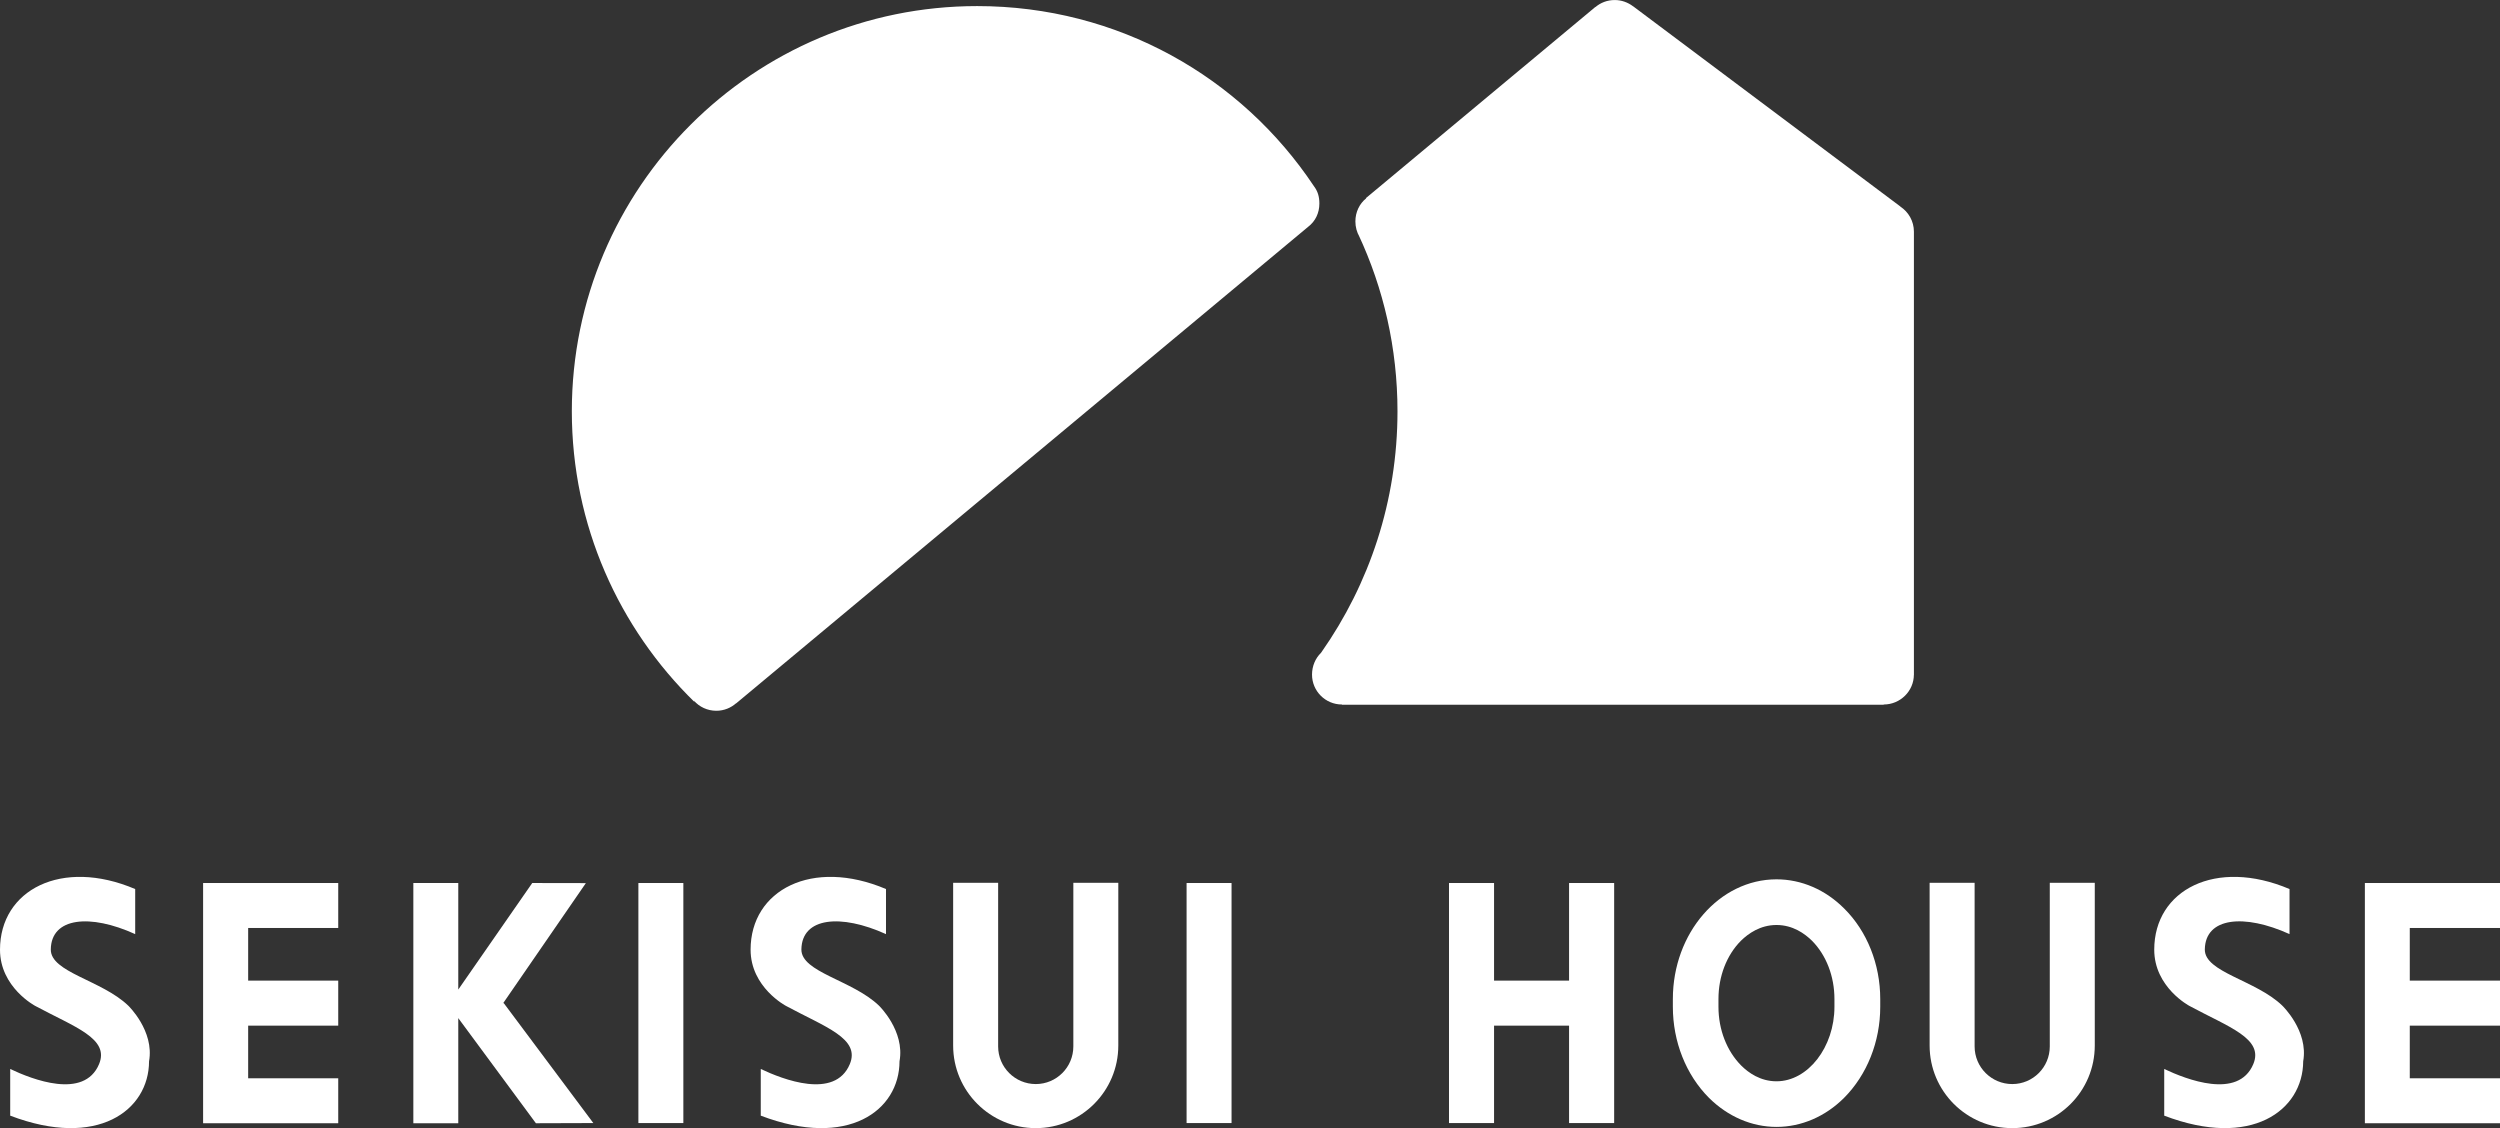
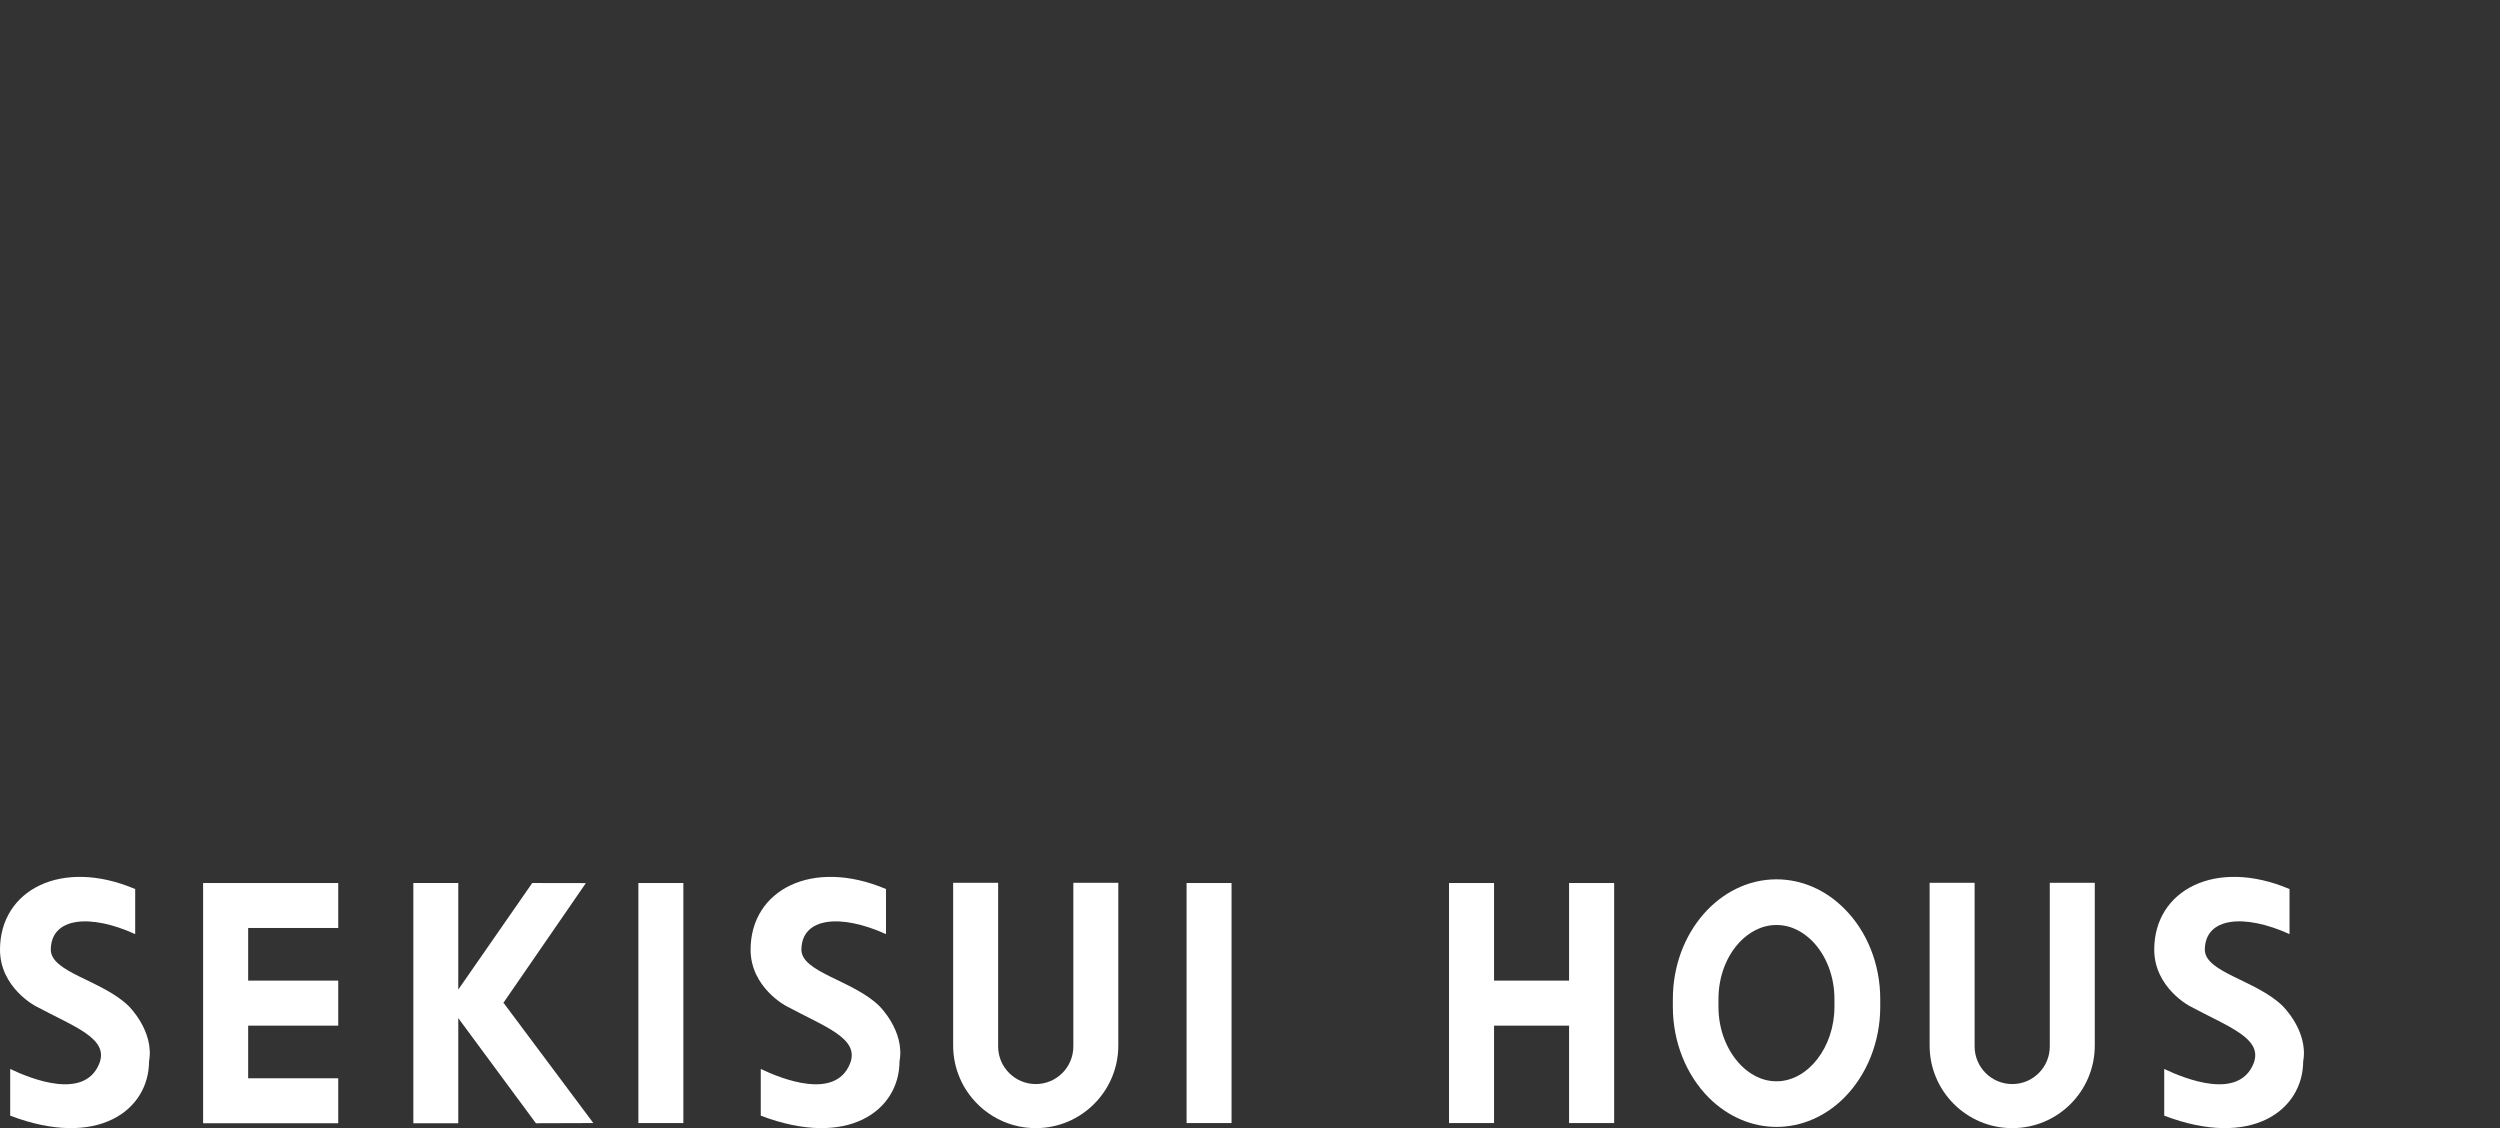
<svg xmlns="http://www.w3.org/2000/svg" viewBox="0 0 813.49 367.09">
  <rect x="0" y="0" width="813.49" height="367.09" fill="#333333" stroke="none" />
  <defs>
    <style>.d{fill:#fff;}</style>
  </defs>
  <g id="a" />
  <g id="b">
    <g id="c">
      <g>
        <rect class="d" x="386.11" y="287.33" width="14.63" height="78.11" />
        <rect class="d" x="207.73" y="287.33" width="14.63" height="78.11" />
        <polygon class="d" points="110.06 301.96 110.06 287.33 66.09 287.33 66.09 365.5 110.06 365.5 110.06 350.87 80.75 350.87 80.75 333.74 110.06 333.74 110.06 319.09 80.75 319.09 80.75 301.96 110.06 301.96" />
-         <polygon class="d" points="813.49 301.96 813.49 287.33 769.52 287.33 769.52 365.5 813.49 365.5 813.49 350.87 784.13 350.87 784.13 333.74 813.49 333.74 813.49 319.09 784.13 319.09 784.13 301.96 813.49 301.96" />
        <polygon class="d" points="510.57 287.33 510.57 319.09 486.16 319.09 486.16 287.33 471.5 287.33 471.5 365.44 486.16 365.44 486.16 333.74 510.57 333.74 510.57 365.44 525.24 365.44 525.24 287.33 510.57 287.33" />
        <polyline class="d" points="163.61 326.6 190.64 287.36 173.19 287.33 149.12 322 149.12 322.11 149.12 287.33 134.5 287.33 134.5 365.5 149.12 365.5 149.12 331.36 149.07 331.22 174.38 365.5 193.07 365.44 163.87 326.34" />
        <path class="d" d="M43.98,289.29c-23.93-10.17-43.98,.28-43.98,19.73,0,12.27,11.46,18.3,11.46,18.3,12.88,6.92,24.27,10.59,20.77,18.95-4.87,11.6-21.79,4.96-28.91,1.57v15.19c28.36,10.82,45.14-1.68,45.18-17.68,1.77-9.92-6.75-18.1-6.75-18.1-8.61-8.32-25.37-10.85-25.22-18.33,.14-10.45,12.83-11.63,27.46-4.96v-14.66Z" />
        <path class="d" d="M288.3,289.29c-23.99-10.17-44.06,.28-44.06,19.73,0,12.27,11.52,18.3,11.52,18.3,12.83,6.92,24.26,10.59,20.76,18.95-4.86,11.6-21.83,4.96-28.97,1.57v15.19c28.38,10.82,45.12-1.68,45.15-17.68,1.81-9.92-6.67-18.1-6.67-18.1-8.6-8.32-25.36-10.85-25.26-18.33,.17-10.45,12.83-11.63,27.53-4.96v-14.66Z" />
        <path class="d" d="M742.66,327.24c-8.57-8.32-25.38-10.85-25.22-18.33,.18-10.45,12.85-11.63,27.56-4.96v-14.66c-23.99-10.17-44.02,.28-44.02,19.73,0,12.27,11.45,18.3,11.45,18.3,12.82,6.92,24.28,10.59,20.78,18.95-4.9,11.6-21.83,4.96-28.98,1.57v15.19c28.33,10.82,45.15-1.68,45.22-17.68,1.77-9.92-6.78-18.1-6.78-18.1Z" />
        <path class="d" d="M600.09,295.63c-6.12-6.14-13.94-9.5-22.01-9.5-18.58,0-33.74,17.46-33.74,38.95v2.52c0,11.35,4.27,22.14,11.77,29.65,6.14,6.08,13.9,9.44,21.97,9.44s15.86-3.36,21.96-9.44c7.49-7.51,11.78-18.3,11.78-29.65v-2.52c0-11.32-4.29-22.08-11.73-29.45Zm-3.17,31.98c0,13.15-8.63,24.24-18.85,24.24-5.27,0-9.15-2.8-11.46-5.1-4.72-4.74-7.43-11.71-7.43-19.14v-2.52c0-7.4,2.66-14.29,7.31-18.97,2.38-2.33,6.27-5.13,11.58-5.13s9.18,2.8,11.55,5.13c4.64,4.68,7.3,11.58,7.3,18.97v2.52Z" />
        <path class="d" d="M666.99,287.25v53.25c0,6.78-5.46,12.25-12.21,12.25s-12.25-5.46-12.25-12.25v-53.25h-14.64v52.97c0,14.82,12.02,26.87,26.89,26.87s26.85-12.05,26.85-26.87v-52.97h-14.64Z" />
        <path class="d" d="M349.26,287.25v53.25c0,6.78-5.48,12.25-12.22,12.25s-12.25-5.46-12.25-12.25v-53.25h-14.64v52.97c0,14.82,12.06,26.87,26.89,26.87s26.85-12.05,26.85-26.87v-52.97h-14.63Z" />
        <g>
-           <path class="d" d="M239.61,228.76c-1.74,1.57-4.01,2.52-6.53,2.52-2.88,0-5.54-1.26-7.3-3.31l.25,.5c-24.61-24.02-39.96-57.53-39.96-94.64C186.07,61.02,245.14,1.98,317.97,1.98c45.83,0,85.95,23.12,109.55,58.56h0c1.26,1.65,1.8,3.42,1.8,5.68,0,3.11-1.32,5.79-3.62,7.55h0L239.34,229.04l.27-.28Z" />
-           <path class="d" d="M622.78,219.71V75.39c0-3.43-1.78-6.45-4.43-8.17l.11,.04L531.42,2.05l-.08-.04c-1.64-1.23-3.7-2-5.89-2-2.48,0-4.65,.87-6.36,2.34l.07-.12-74.66,62.2,.04,.11c-2.18,1.75-3.5,4.48-3.5,7.51,0,1.8,.47,3.5,1.31,4.97l-.33-.7c8.18,17.48,12.72,36.98,12.72,57.53,0,29.16-9.16,56.16-24.75,78.38l-.15,.2c-1.81,1.79-2.91,4.29-2.91,7.09,0,5.35,4.35,9.72,9.73,9.72v.08h176.3v-.08c5.38,0,9.81-4.37,9.81-9.72v.2Z" />
-         </g>
+           </g>
      </g>
    </g>
  </g>
</svg>